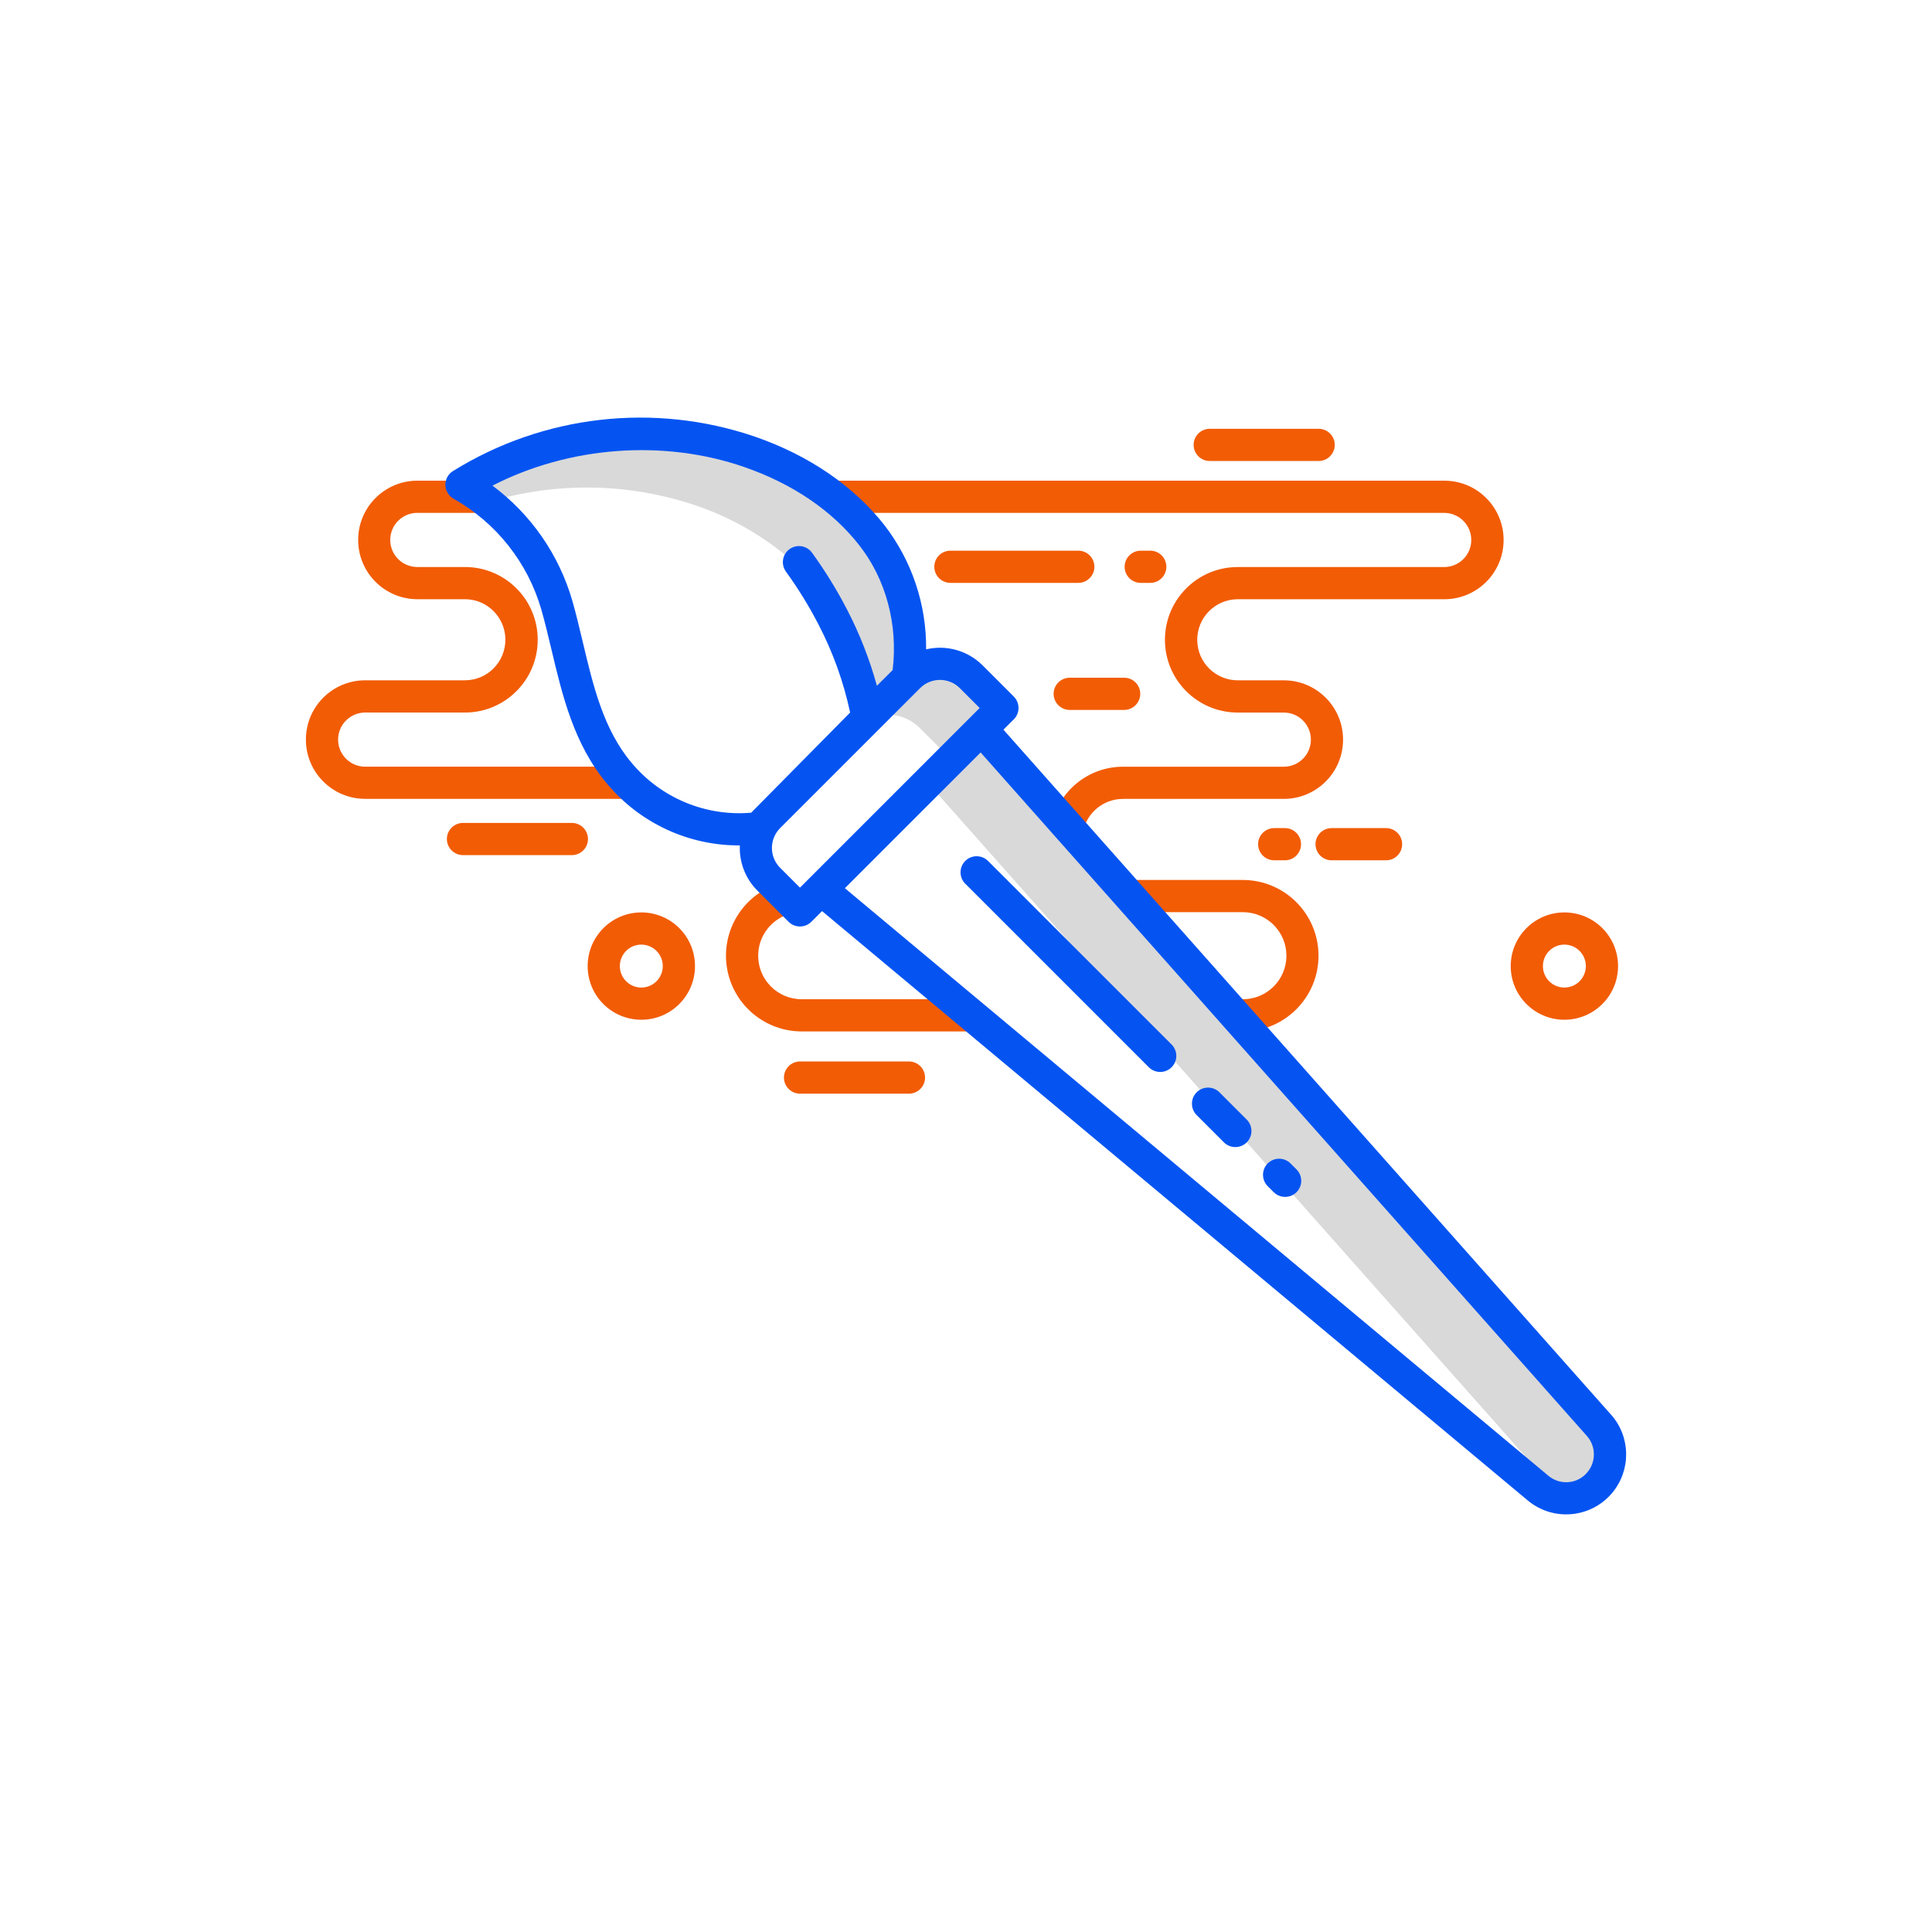
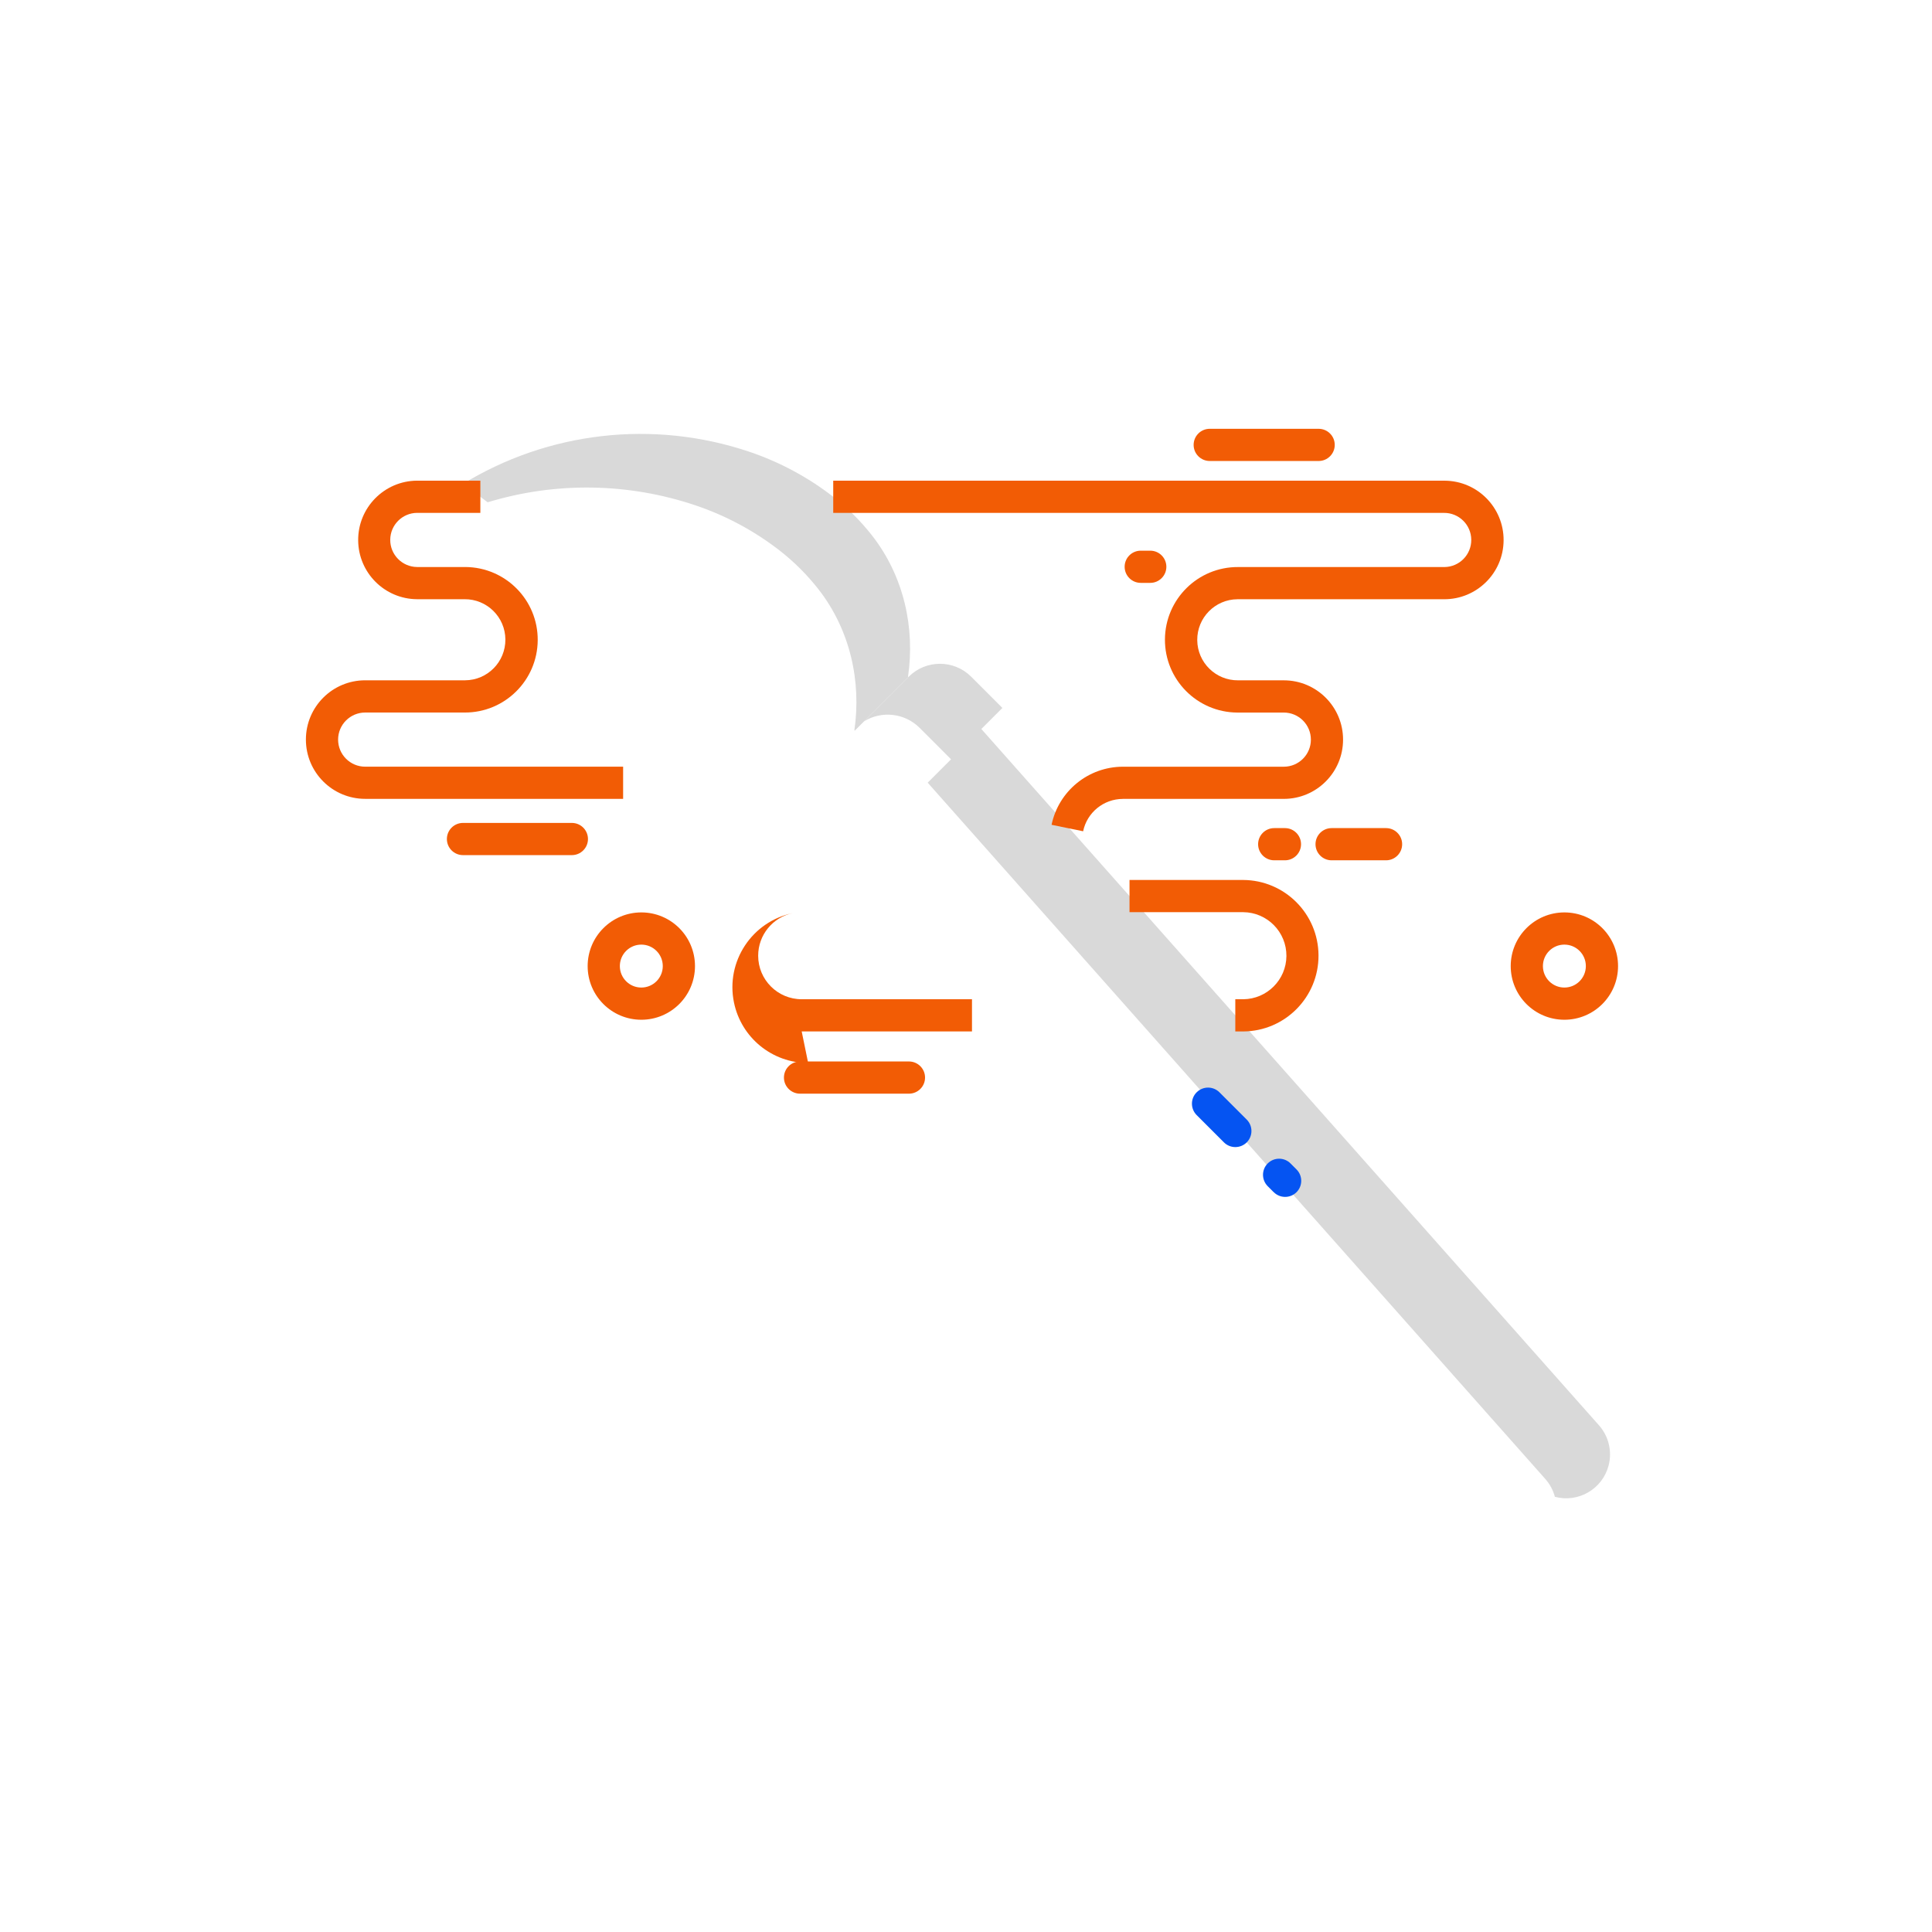
<svg xmlns="http://www.w3.org/2000/svg" id="Camada_1" data-name="Camada 1" viewBox="0 0 720 720">
  <defs>
    <style>      .cls-1 {        fill: #d9d9d9;      }      .cls-1, .cls-2, .cls-3 {        stroke-width: 0px;      }      .cls-2 {        fill: #0554f2;      }      .cls-3 {        fill: #f25c05;      }    </style>
  </defs>
  <path class="cls-1" d="M365.71,271.68l7.85-7.85-11.63-11.64c-6.43-6.42-16.85-6.42-23.28,0l-.11.11-16.5,16.5c6.63-4.05,15.17-3.04,20.68,2.45l11.71,11.72-8.71,8.71,230.17,259.49c1.69,1.91,2.91,4.18,3.57,6.65,8.73,2.32,17.68-2.87,20-11.6,1.41-5.3.07-10.95-3.57-15.05l-230.17-259.49Z" />
  <path class="cls-1" d="M338.4,252.16c2.63-18.08-1.47-37.34-13.47-52.67-4.21-5.35-9.05-10.17-14.42-14.36-9.38-7.27-19.91-12.93-31.15-16.74-35.83-12.11-75.19-7.61-107.37,12.26,2.42,1.36,4.77,2.85,7.02,4.48.92.67,1.83,1.36,2.72,2.06,25.37-7.72,52.51-7.3,77.63,1.2,11.24,3.81,21.77,9.47,31.15,16.74,5.37,4.19,10.21,9.01,14.42,14.36,12,15.33,16.1,34.59,13.47,52.67l.14.14,3.5-3.5,16.5-16.5-.14-.14Z" />
  <path class="cls-2" d="M474.66,444.26c2.32,2.36,6.12,2.39,8.48.07s2.39-6.12.07-8.48c-.02-.02-.05-.05-.07-.07l-2.21-2.21c-2.34-2.34-6.14-2.34-8.49,0-2.34,2.34-2.34,6.14,0,8.49l2.21,2.21Z" />
  <path class="cls-2" d="M456.13,425.73c2.34,2.34,6.14,2.34,8.49,0,2.34-2.34,2.34-6.14,0-8.49l-10.17-10.17c-2.34-2.34-6.14-2.34-8.49,0s-2.34,6.14,0,8.49l10.17,10.17Z" />
-   <path class="cls-2" d="M359.73,329.33l68.44,68.44c2.36,2.32,6.16,2.29,8.48-.07,2.3-2.33,2.3-6.08,0-8.41l-68.44-68.44c-2.34-2.34-6.14-2.34-8.49,0-2.34,2.34-2.34,6.14,0,8.49h0Z" />
  <g>
    <path class="cls-3" d="M136.09,297.72h96.13v-12h-96.13c-5.57,0-10.09-4.52-10.09-10.09s4.52-10.09,10.09-10.09h37.02c14.97.09,27.18-11.97,27.28-26.95s-11.97-27.18-26.95-27.28c-.11,0-.22,0-.33,0h-17.69c-5.57-.06-10.05-4.62-9.99-10.19.05-5.5,4.5-9.94,9.99-9.99h23.59v-12h-23.59c-12.2.08-22.03,10.04-21.94,22.24.08,12.09,9.86,21.86,21.94,21.94h17.69c8.35-.07,15.17,6.64,15.23,14.99s-6.64,15.17-14.99,15.23c-.08,0-.16,0-.24,0h-37.02c-12.2,0-22.09,9.89-22.09,22.09s9.89,22.09,22.09,22.09h0Z" />
    <path class="cls-3" d="M418.44,297.72h59.99c12.2,0,22.09-9.89,22.09-22.09s-9.89-22.09-22.09-22.09h-17.02c-8.35.07-15.17-6.64-15.23-14.99-.07-8.35,6.64-15.17,14.99-15.23.08,0,.16,0,.25,0h76.69c12.2.08,22.16-9.74,22.24-21.94.08-12.2-9.74-22.16-21.94-22.24-.1,0-.2,0-.3,0h-227.59v12h227.59c5.57-.06,10.14,4.42,10.19,9.99.06,5.57-4.42,10.14-9.99,10.19-.07,0-.13,0-.2,0h-76.69c-14.97-.09-27.18,11.97-27.28,26.95-.09,14.97,11.97,27.18,26.95,27.28.11,0,.22,0,.33,0h17.02c5.57,0,10.09,4.52,10.09,10.09s-4.52,10.09-10.09,10.09h-59.99c-12.86.03-23.94,9.06-26.56,21.65l11.76,2.41c1.46-7.01,7.64-12.04,14.8-12.06h0Z" />
    <path class="cls-3" d="M463.31,372.39h-2.95v12h2.95c15.59-.09,28.15-12.8,28.06-28.39-.09-15.46-12.6-27.97-28.06-28.06h-42.37v12h42.37c8.96.07,16.17,7.39,16.1,16.35-.07,8.86-7.24,16.03-16.1,16.1Z" />
-     <path class="cls-3" d="M298.77,384.39h63.46v-12h-63.46c-8.96,0-16.23-7.27-16.22-16.23,0-7.7,5.41-14.33,12.95-15.89l-2.4-11.76c-15.27,3.14-25.11,18.06-21.97,33.33,2.7,13.12,14.25,22.54,27.65,22.54Z" />
-     <path class="cls-3" d="M401.86,205.22h-47.67c-3.31,0-6,2.69-6,6s2.69,6,6,6h47.66c3.31,0,6-2.69,6-6s-2.69-6-6-6h0Z" />
+     <path class="cls-3" d="M298.77,384.39h63.46v-12h-63.46c-8.96,0-16.23-7.27-16.22-16.23,0-7.7,5.41-14.33,12.95-15.89c-15.27,3.14-25.11,18.06-21.97,33.33,2.7,13.12,14.25,22.54,27.65,22.54Z" />
    <path class="cls-3" d="M428.67,217.22c3.31,0,6-2.69,6-6s-2.69-6-6-6h-3.55c-3.31,0-6,2.69-6,6s2.69,6,6,6h3.55Z" />
    <path class="cls-3" d="M450.83,171.8h40.59c3.31,0,6-2.69,6-6s-2.69-6-6-6h-40.59c-3.31,0-6,2.69-6,6s2.69,6,6,6Z" />
    <path class="cls-3" d="M213.12,306.68h-40.58c-3.31,0-6,2.69-6,6s2.69,6,6,6h40.58c3.31,0,6-2.69,6-6s-2.69-6-6-6Z" />
    <path class="cls-3" d="M298.15,395.58c-3.31,0-6,2.69-6,6s2.69,6,6,6h40.59c3.31,0,6-2.69,6-6s-2.69-6-6-6h-40.59Z" />
    <path class="cls-3" d="M478.86,320.61c3.31,0,6-2.69,6-6s-2.69-6-6-6h-4c-3.31,0-6,2.69-6,6s2.69,6,6,6h4Z" />
    <path class="cls-3" d="M496.25,320.61h20.29c3.31,0,6-2.69,6-6s-2.69-6-6-6h-20.29c-3.31,0-6,2.69-6,6s2.69,6,6,6Z" />
-     <path class="cls-3" d="M398.65,252.57c-3.31,0-6,2.69-6,6s2.69,6,6,6h20.29c3.31,0,6-2.69,6-6s-2.69-6-6-6h-20.29Z" />
    <path class="cls-3" d="M563,360.03c0,11.05,8.95,20,20,20s20-8.95,20-20-8.95-20-20-20c-11.04.01-19.99,8.96-20,20ZM591,360.03c0,4.42-3.58,8-8,8s-8-3.58-8-8,3.58-8,8-8c4.42,0,8,3.58,8,8Z" />
    <path class="cls-3" d="M219,360.03c0,11.05,8.95,20,20,20s20-8.95,20-20-8.95-20-20-20c-11.04.01-19.99,8.96-20,20ZM239,352.03c4.42,0,8,3.58,8,8s-3.58,8-8,8-8-3.58-8-8c0-4.42,3.58-8,8-8Z" />
  </g>
-   <path class="cls-2" d="M600.37,527.19l-226.42-255.26,3.86-3.85c2.34-2.34,2.34-6.14,0-8.49l-11.64-11.64c-5.51-5.49-13.46-7.74-21.03-5.95.16-16.7-5.3-32.98-15.49-46.22-11.48-14.66-28.19-26.09-48.33-33.06-37.53-12.82-78.84-8.1-112.52,12.84-2.81,1.76-3.65,5.46-1.89,8.27.53.85,1.27,1.56,2.15,2.05,15.9,8.96,27.65,23.82,32.7,41.36,1.29,4.54,2.51,9.62,3.72,14.7,4.08,17.22,8.42,35.53,20.77,50.15,12.21,14.64,30.33,23.07,49.39,22.97h.08c-.28,6.27,2.08,12.38,6.52,16.82l11.64,11.64c2.34,2.34,6.14,2.34,8.49,0h0s3.98-3.98,3.98-3.98l262.99,219.63c9.47,7.91,23.56,6.65,31.48-2.82,7.09-8.49,6.91-20.89-.43-29.16h0ZM279.93,302.87c-16.97,1.45-33.58-5.47-44.51-18.53-10.5-12.43-14.33-28.6-18.26-45.17-1.24-5.23-2.49-10.44-3.85-15.22-4.96-17.2-15.42-32.29-29.78-42.97,28.53-14.64,63.65-17.39,93.87-6.92,17.95,6.21,32.76,16.28,42.81,29.12,10,12.77,14.49,29.65,12.45,46.52l-5.87,5.87c-2.69-9.82-6.41-19.33-11.1-28.37-3.82-7.39-8.19-14.47-13.07-21.21-1.94-2.69-5.69-3.29-8.38-1.35-2.69,1.94-3.29,5.69-1.35,8.38,4.53,6.25,8.58,12.82,12.13,19.68,5.39,10.37,9.36,21.41,11.8,32.84l-36.89,37.34ZM298.12,330.79l-7.39-7.39c-4.08-4.09-4.08-10.7,0-14.79l52.17-52.17c4.09-4.08,10.7-4.08,14.79,0l7.4,7.4-66.96,66.95ZM590.97,549.34c-3.78,3.81-9.85,4.08-13.95.62l-262.16-218.95,50.59-50.59,225.94,254.72c3.63,4.1,3.44,10.31-.42,14.18Z" />
</svg>